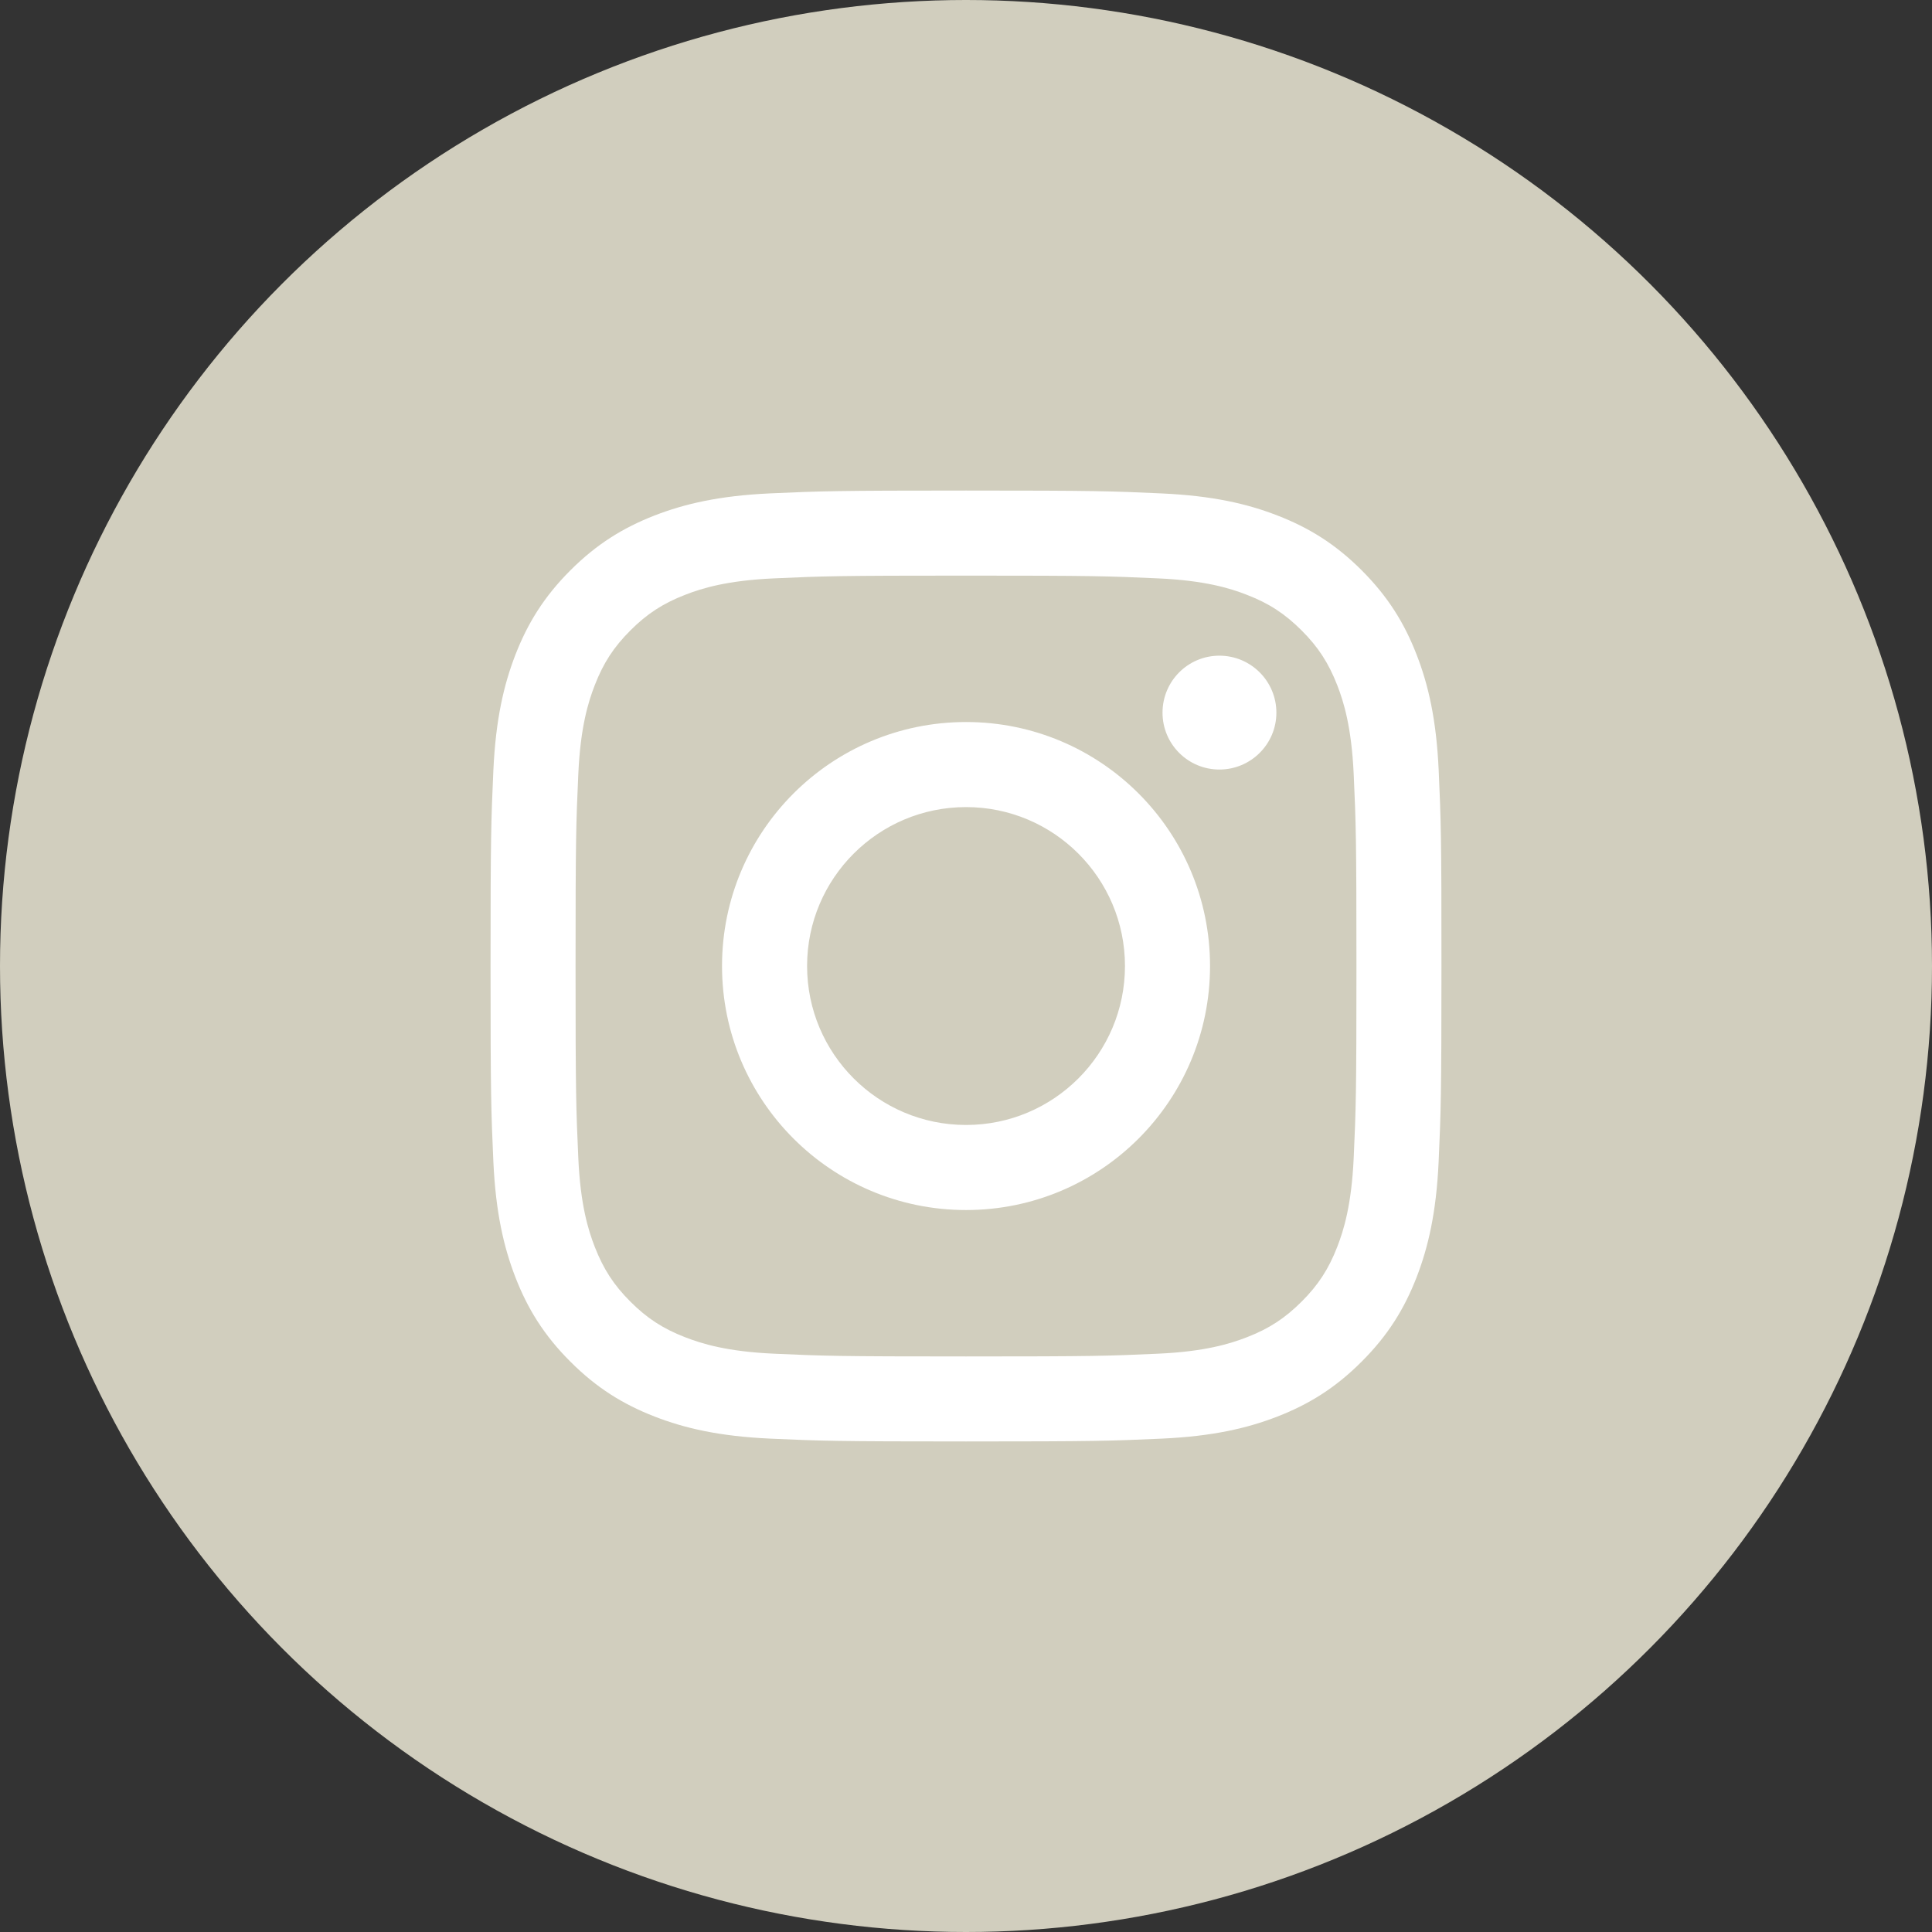
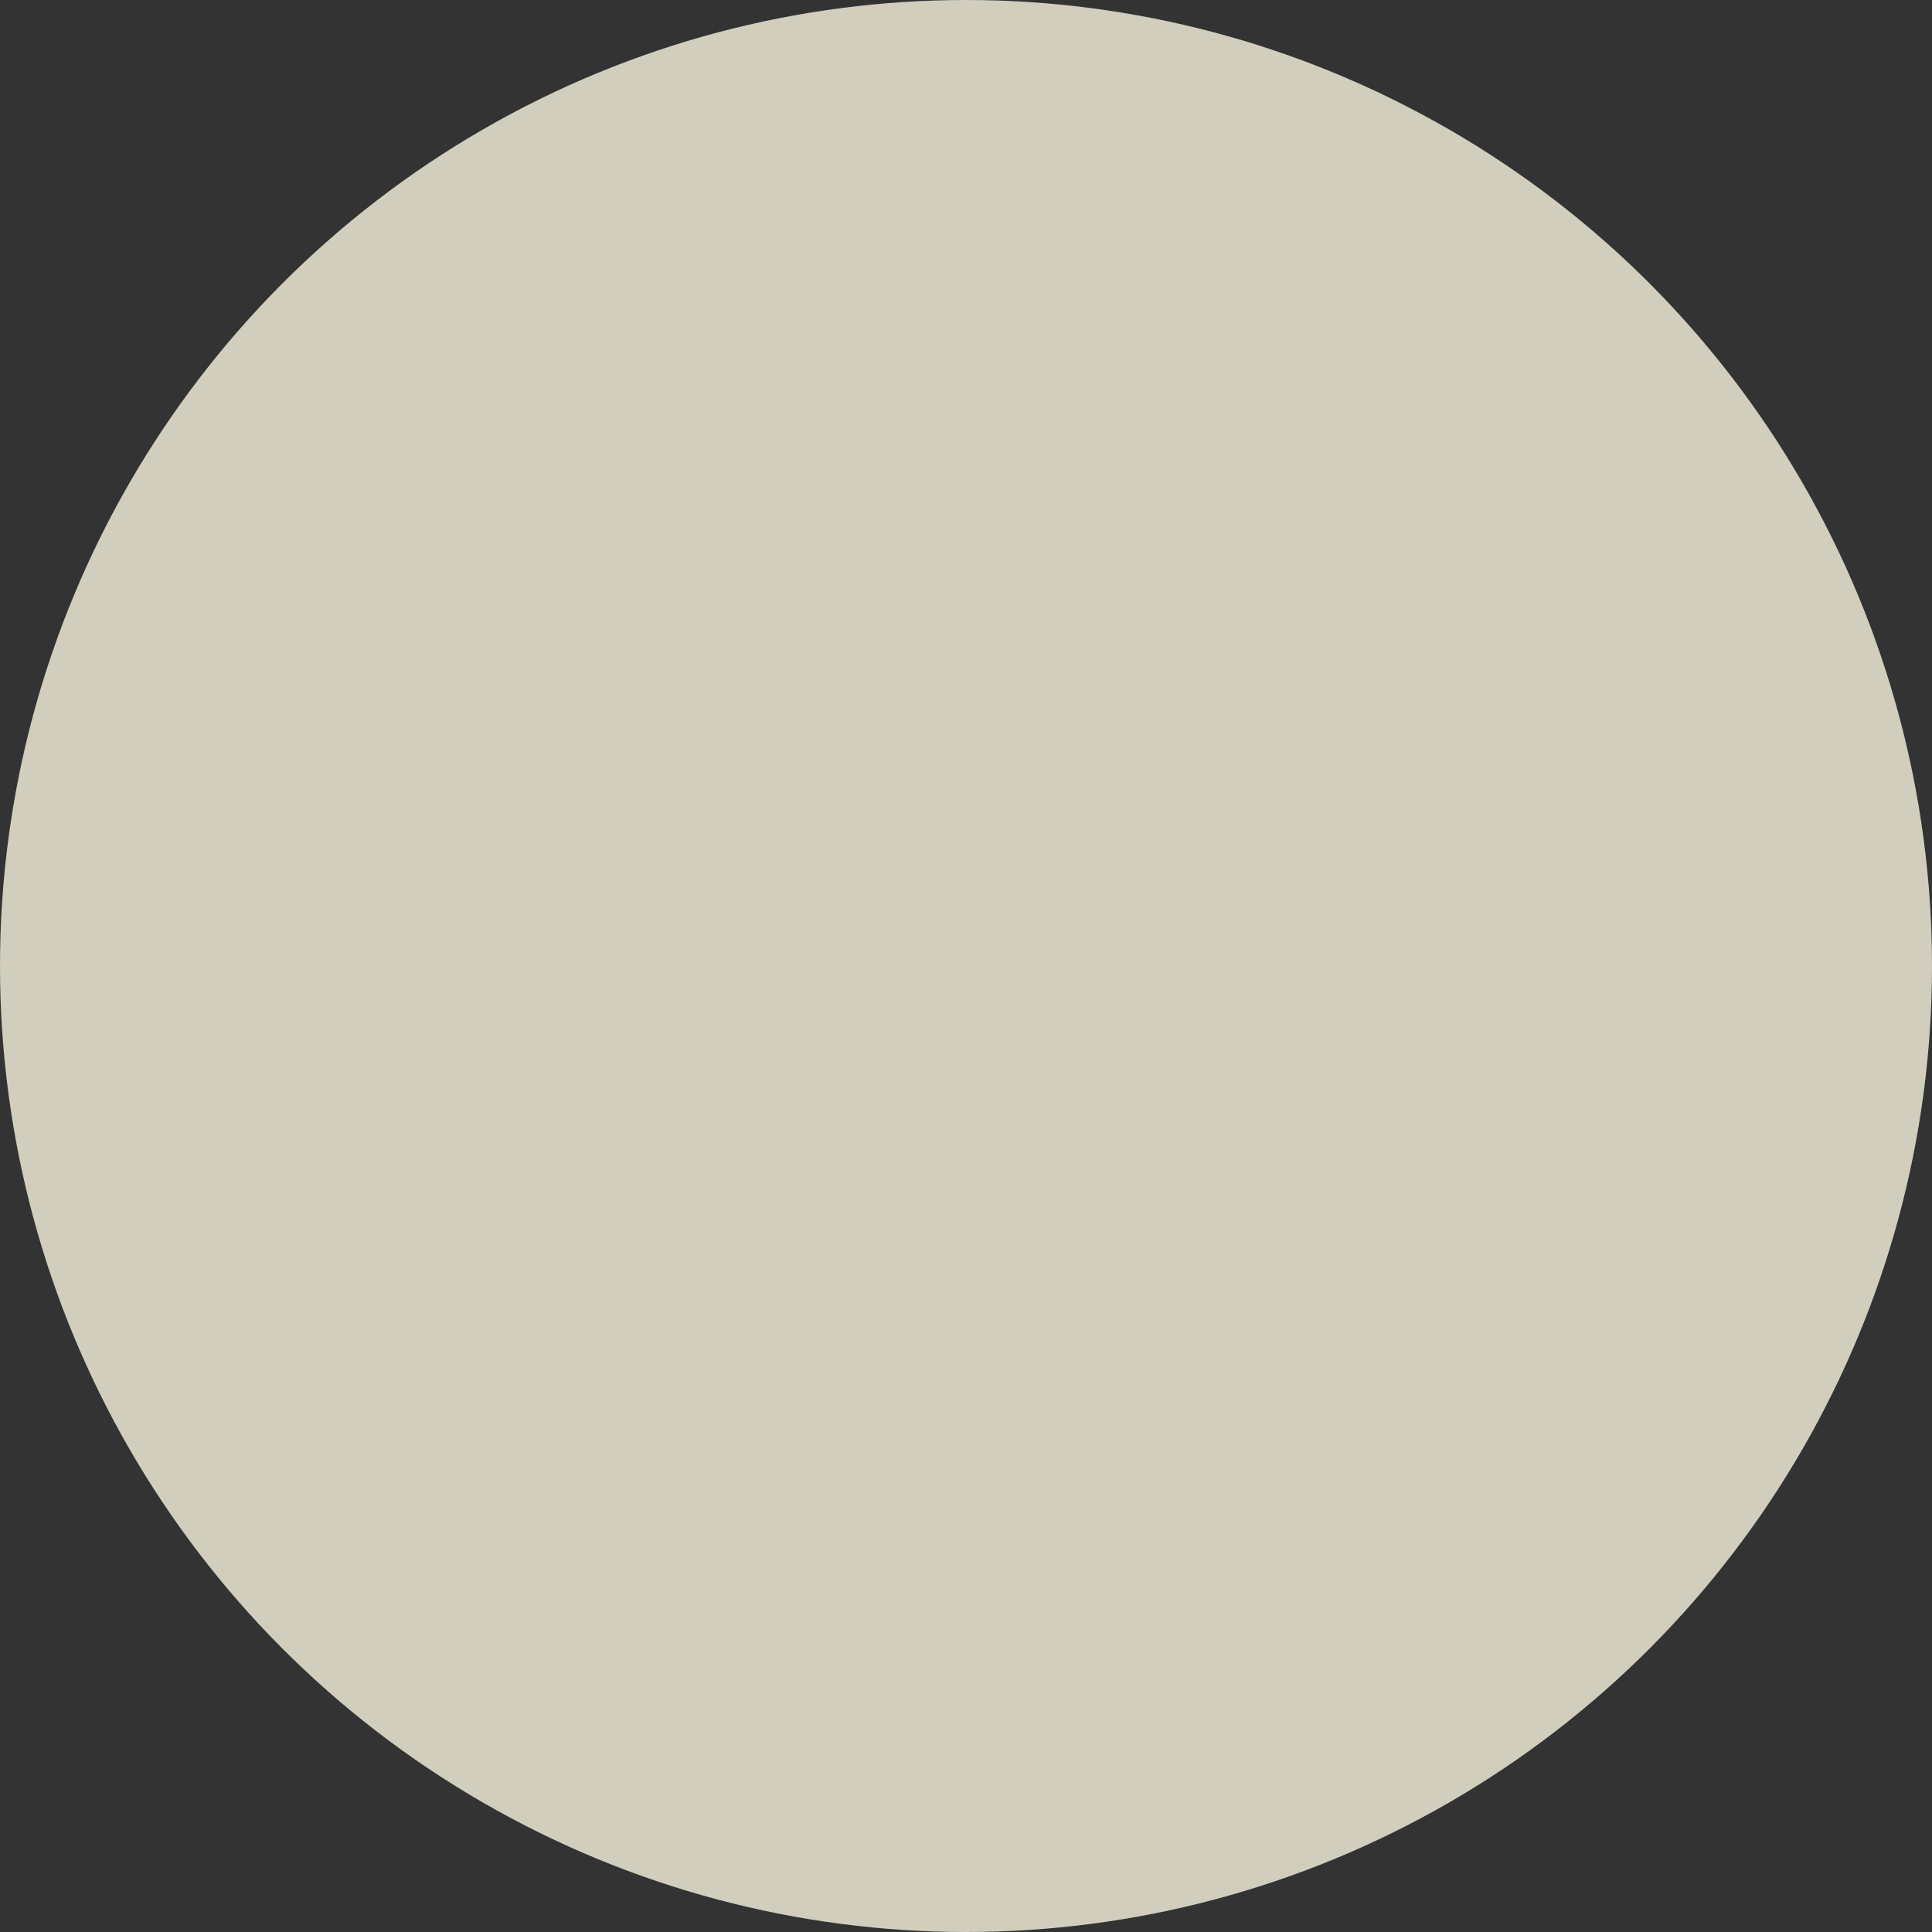
<svg xmlns="http://www.w3.org/2000/svg" width="32" height="32" viewBox="0 0 32 32" fill="none">
  <rect x="0" y="0" width="32" height="32" fill="#333333" stroke="none" />
  <circle cx="16" cy="16" r="16" fill="#D1CEBE" />
-   <path d="M23.829 12.754C23.79 11.915 23.658 11.343 23.463 10.842C23.262 10.324 22.992 9.885 22.555 9.447C22.117 9.009 21.678 8.74 21.16 8.539C20.659 8.344 20.086 8.212 19.248 8.173C18.408 8.134 18.139 8.125 16.001 8.125C13.862 8.125 13.593 8.134 12.754 8.172C11.915 8.211 11.342 8.344 10.842 8.538C10.324 8.74 9.885 9.009 9.447 9.447C9.009 9.885 8.74 10.324 8.538 10.842C8.344 11.342 8.211 11.915 8.172 12.754C8.134 13.593 8.125 13.862 8.125 16C8.125 18.139 8.134 18.407 8.172 19.247C8.211 20.085 8.344 20.658 8.538 21.159C8.74 21.677 9.009 22.116 9.447 22.553C9.884 22.991 10.323 23.26 10.841 23.462C11.342 23.657 11.915 23.789 12.753 23.828C13.593 23.866 13.861 23.875 16 23.875C18.139 23.875 18.407 23.866 19.247 23.828C20.085 23.789 20.657 23.657 21.159 23.462C21.677 23.26 22.116 22.991 22.553 22.553C22.991 22.116 23.26 21.677 23.462 21.159C23.656 20.658 23.789 20.085 23.828 19.247C23.866 18.407 23.875 18.139 23.875 16C23.876 13.862 23.867 13.593 23.829 12.754ZM22.421 19.188C22.385 19.957 22.257 20.374 22.149 20.652C22.006 21.02 21.835 21.283 21.559 21.559C21.282 21.835 21.02 22.006 20.652 22.149C20.374 22.257 19.956 22.386 19.187 22.421C18.356 22.459 18.106 22.467 16 22.467C13.894 22.467 13.645 22.459 12.813 22.421C12.044 22.386 11.626 22.257 11.348 22.149C10.98 22.006 10.717 21.835 10.441 21.559C10.165 21.283 9.995 21.02 9.851 20.652C9.743 20.374 9.614 19.957 9.579 19.188C9.541 18.356 9.533 18.106 9.533 16C9.533 13.894 9.541 13.645 9.579 12.813C9.614 12.044 9.743 11.627 9.851 11.349C9.994 10.981 10.165 10.718 10.441 10.442C10.717 10.166 10.98 9.995 11.348 9.852C11.626 9.743 12.044 9.615 12.813 9.58C13.645 9.542 13.894 9.534 16 9.534C18.106 9.534 18.355 9.542 19.187 9.58C19.956 9.615 20.374 9.743 20.652 9.852C21.02 9.994 21.282 10.166 21.559 10.442C21.835 10.718 22.005 10.981 22.149 11.349C22.257 11.627 22.385 12.044 22.421 12.813C22.459 13.645 22.467 13.894 22.467 16C22.467 18.106 22.459 18.356 22.421 19.188ZM16.001 11.959C13.768 11.959 11.959 13.768 11.959 16C11.959 18.233 13.768 20.042 16.001 20.042C18.233 20.042 20.042 18.233 20.042 16C20.042 13.768 18.233 11.959 16.001 11.959ZM16.001 18.633C14.547 18.633 13.368 17.454 13.368 16C13.368 14.547 14.547 13.368 16.001 13.368C17.454 13.368 18.633 14.547 18.633 16C18.633 17.454 17.454 18.633 16.001 18.633ZM20.197 10.86C19.676 10.86 19.255 11.283 19.255 11.804C19.255 12.325 19.677 12.746 20.197 12.746C20.718 12.746 21.141 12.324 21.141 11.804C21.141 11.283 20.718 10.86 20.197 10.86Z" fill="white" />
</svg>